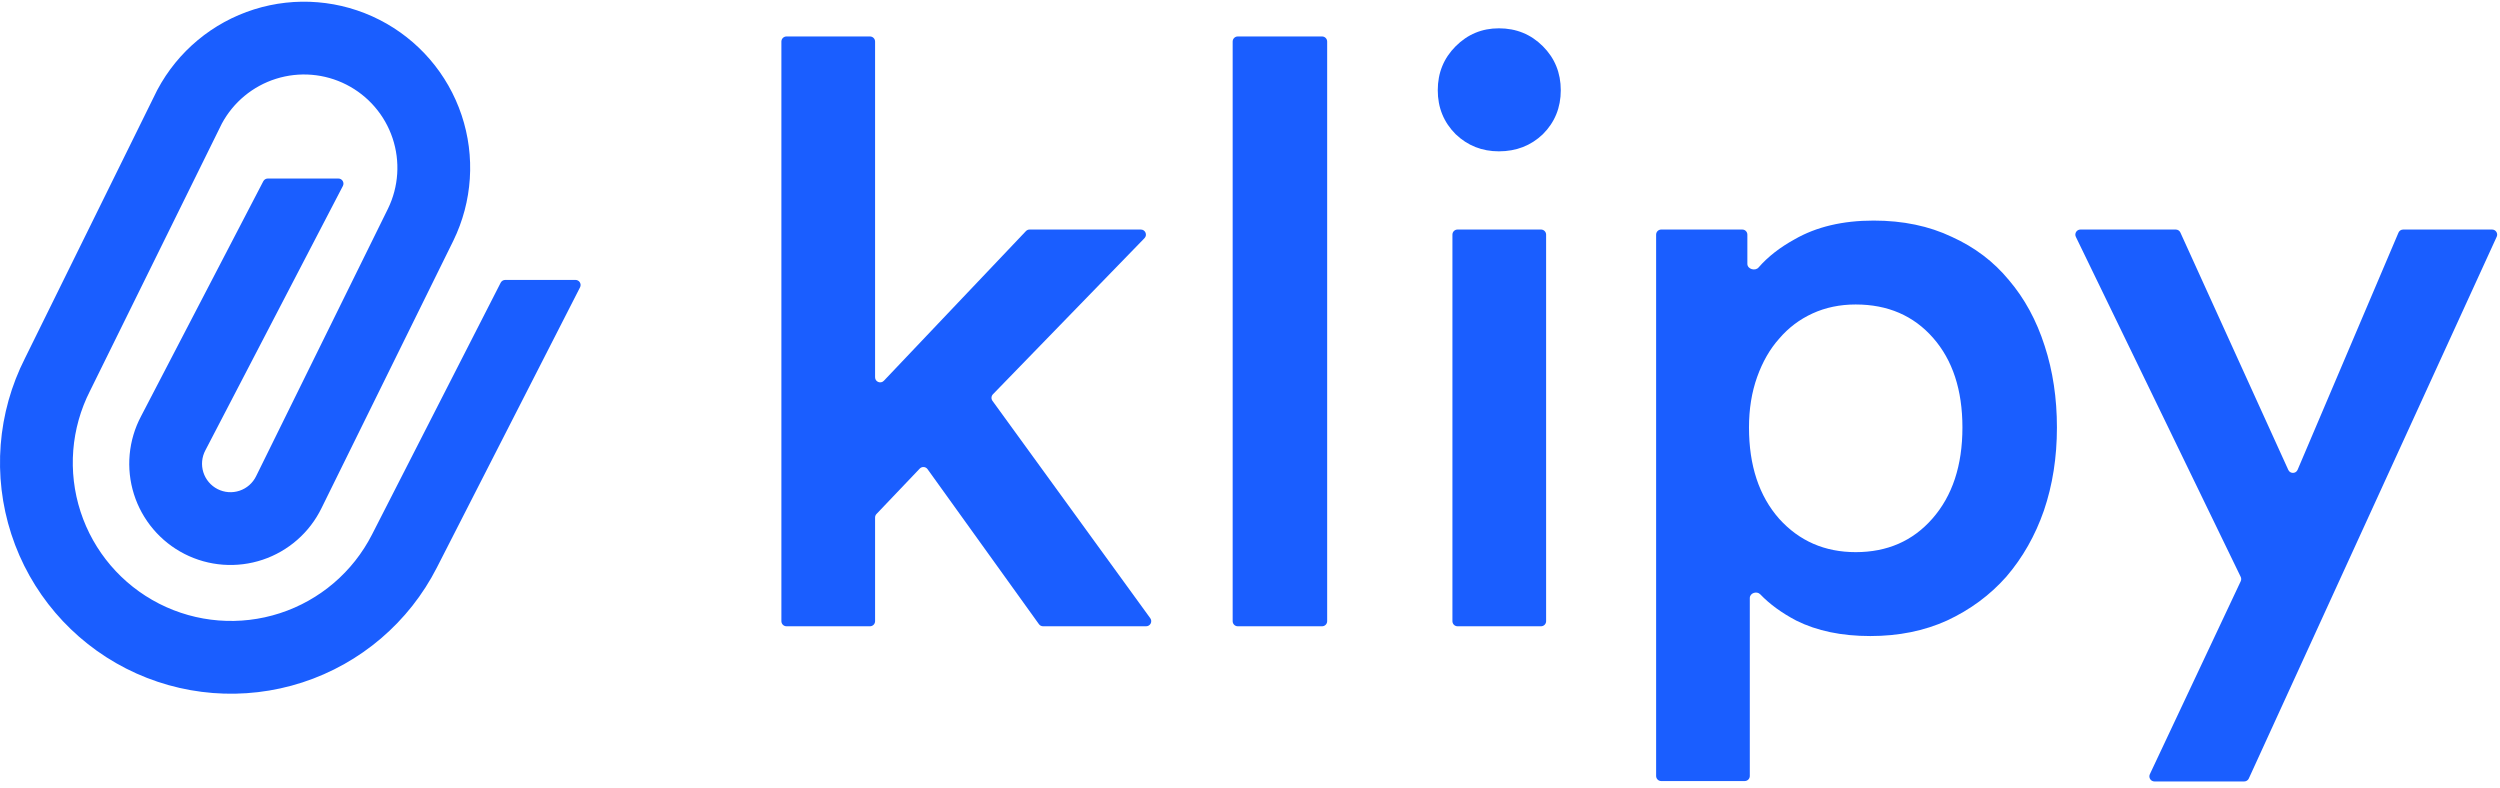
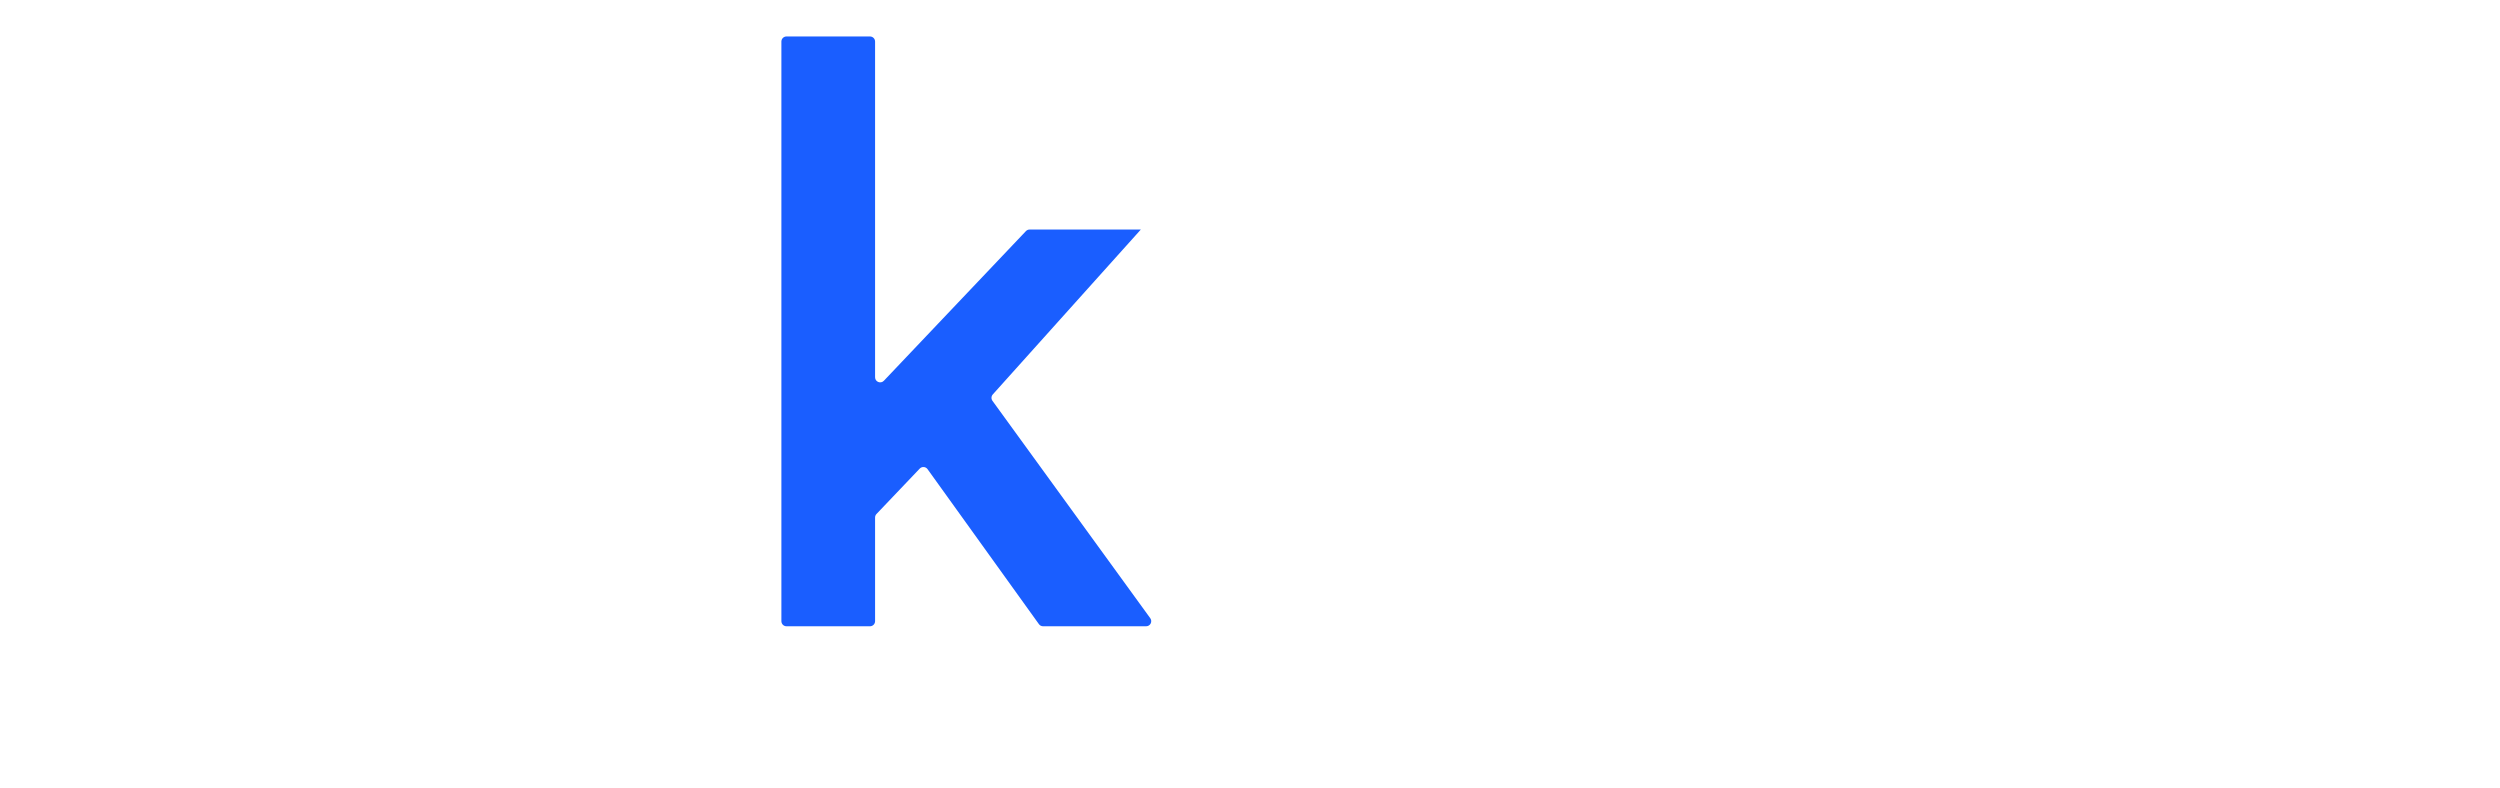
<svg xmlns="http://www.w3.org/2000/svg" width="1200" height="378" viewBox="0 0 1200 378" fill="none">
-   <path d="M476.604 189.256C475.776 190.108 475.682 191.433 476.38 192.394L552.126 296.731C553.299 298.347 552.145 300.611 550.148 300.611H500.669C499.883 300.611 499.144 300.232 498.685 299.593L445.219 225.19C444.325 223.946 442.521 223.822 441.465 224.931L420.711 246.722C420.278 247.177 420.037 247.78 420.037 248.408V298.167C420.037 299.516 418.942 300.611 417.593 300.611H377.512C376.162 300.611 375.068 299.516 375.068 298.167V19.947C375.068 18.598 376.162 17.503 377.512 17.503H417.593C418.942 17.503 420.037 18.598 420.037 19.947V181.087C420.037 183.295 422.733 184.371 424.253 182.769L492.437 110.939C492.898 110.453 493.539 110.178 494.209 110.178H547.599C549.759 110.178 550.857 112.775 549.353 114.324L476.604 189.256Z" fill="#1A5EFF" />
-   <path d="M594.122 300.611C592.772 300.611 591.678 299.516 591.678 298.167V19.947C591.678 18.598 592.772 17.503 594.122 17.503H634.594C635.944 17.503 637.038 18.598 637.038 19.947V298.167C637.038 299.516 635.944 300.611 634.594 300.611H594.122Z" fill="#1A5EFF" />
-   <path d="M699.609 300.611C698.259 300.611 697.165 299.516 697.165 298.167V112.622C697.165 111.272 698.259 110.178 699.609 110.178H739.69C741.04 110.178 742.134 111.272 742.134 112.622V298.167C742.134 299.516 741.04 300.611 739.69 300.611H699.609ZM690.127 43.312C690.127 34.969 692.994 27.931 698.729 22.196C704.464 16.461 711.373 13.593 719.454 13.593C727.796 13.593 734.835 16.461 740.57 22.196C746.305 27.931 749.172 34.969 749.172 43.312C749.172 51.654 746.305 58.692 740.57 64.427C734.835 69.902 727.796 72.639 719.454 72.639C711.373 72.639 704.464 69.902 698.729 64.427C692.994 58.692 690.127 51.654 690.127 43.312Z" fill="#1A5EFF" />
-   <path d="M797.382 374.907C796.033 374.907 794.939 373.813 794.939 372.463V112.622C794.939 111.272 796.033 110.178 797.382 110.178H836.29C837.64 110.178 838.734 111.272 838.734 112.622V126.656C838.734 129.171 842.465 130.282 844.115 128.384C848.554 123.276 854.32 118.772 861.414 114.87C871.841 108.875 884.485 105.877 899.344 105.877C913.421 105.877 925.934 108.484 936.883 113.697C947.832 118.65 956.956 125.559 964.255 134.422C971.815 143.285 977.55 153.843 981.461 166.096C985.371 178.087 987.326 191.122 987.326 205.199C987.326 219.537 985.241 232.832 981.07 245.084C976.899 257.076 970.903 267.634 963.082 276.758C955.262 285.621 945.746 292.66 934.537 297.873C923.588 302.827 911.336 305.303 897.78 305.303C883.963 305.303 872.102 302.827 862.196 297.873C855.201 294.192 849.442 289.991 844.916 285.27C843.25 283.532 839.907 284.65 839.907 287.058V372.463C839.907 373.813 838.813 374.907 837.463 374.907H797.382ZM941.967 205.199C941.967 187.211 937.274 172.874 927.889 162.185C918.505 151.497 906.122 146.153 890.741 146.153C883.181 146.153 876.273 147.587 870.017 150.454C863.76 153.322 858.416 157.363 853.984 162.576C849.553 167.529 846.033 173.656 843.426 180.955C840.82 188.254 839.516 196.335 839.516 205.199C839.516 223.447 844.339 238.046 853.984 248.994C863.63 259.683 875.882 265.027 890.741 265.027C905.861 265.027 918.114 259.683 927.498 248.994C937.144 238.046 941.967 223.447 941.967 205.199Z" fill="#1A5EFF" />
-   <path d="M1034.14 375.098C1032.35 375.098 1031.17 373.234 1031.93 371.613L1075.55 278.987C1075.86 278.319 1075.86 277.545 1075.53 276.88L996.41 113.688C995.623 112.065 996.805 110.178 998.609 110.178H1044.36C1045.32 110.178 1046.19 110.738 1046.58 111.611L1098.38 225.558C1099.26 227.494 1102.02 227.46 1102.85 225.503L1151.27 111.665C1151.65 110.764 1152.54 110.178 1153.52 110.178H1196.19C1197.97 110.178 1199.16 112.02 1198.42 113.639L1079.43 373.671C1079.04 374.541 1078.17 375.098 1077.21 375.098H1034.14Z" fill="#1A5EFF" />
-   <path fill-rule="evenodd" clip-rule="evenodd" d="M75.531 43.126C85.346 24.663 102.02 10.794 121.961 4.506C141.902 -1.782 163.515 0.014 182.145 9.506C200.775 18.999 214.932 35.429 221.565 55.257C228.199 75.086 226.779 96.727 217.612 115.519L217.58 115.585L154.327 243.895L154.309 243.932C151.48 249.718 147.53 254.883 142.688 259.129C137.835 263.385 132.184 266.631 126.063 268.678C119.943 270.726 113.476 271.534 107.04 271.056C100.603 270.577 94.327 268.822 88.576 265.892C82.826 262.962 77.716 258.916 73.546 253.99C69.376 249.064 66.228 243.357 64.288 237.202C62.347 231.047 61.651 224.567 62.241 218.14C62.829 211.741 64.679 205.524 67.684 199.845L126.377 87.01C126.797 86.201 127.633 85.694 128.545 85.694H162.414C164.248 85.694 165.428 87.638 164.582 89.265L98.645 216.029L98.572 216.168C97.72 217.77 97.196 219.527 97.03 221.334C96.864 223.142 97.059 224.964 97.605 226.696C98.151 228.427 99.036 230.032 100.209 231.417C101.382 232.803 102.819 233.94 104.436 234.764C106.054 235.589 107.819 236.082 109.629 236.217C111.439 236.351 113.258 236.124 114.98 235.548C116.701 234.972 118.29 234.059 119.655 232.863C121.02 231.666 122.133 230.209 122.929 228.578L122.96 228.513L186.214 100.203L186.229 100.172C191.367 89.62 192.159 77.472 188.435 66.341C184.708 55.199 176.753 45.967 166.285 40.633C155.817 35.3 143.672 34.291 132.467 37.824C121.34 41.333 112.023 49.042 106.494 59.309L43.316 187.416C43.282 187.484 43.248 187.553 43.214 187.62C34.068 205.569 32.428 226.415 38.653 245.573C44.877 264.731 58.458 280.632 76.406 289.777C94.355 298.922 115.201 300.563 134.359 294.338C153.517 288.113 169.418 274.533 178.563 256.584L240.328 135.698C240.746 134.88 241.586 134.366 242.504 134.366H276.246C278.073 134.366 279.254 136.296 278.423 137.922L209.69 272.444L209.681 272.462C196.328 298.657 173.118 318.477 145.154 327.563C117.185 336.651 86.75 334.256 60.546 320.904C34.342 307.553 14.515 284.339 5.427 256.369C-3.648 228.436 -1.272 198.046 12.032 171.866L75.289 43.599C75.367 43.44 75.448 43.282 75.531 43.126Z" fill="#1A5EFF" />
+   <path d="M476.604 189.256C475.776 190.108 475.682 191.433 476.38 192.394L552.126 296.731C553.299 298.347 552.145 300.611 550.148 300.611H500.669C499.883 300.611 499.144 300.232 498.685 299.593L445.219 225.19C444.325 223.946 442.521 223.822 441.465 224.931L420.711 246.722C420.278 247.177 420.037 247.78 420.037 248.408V298.167C420.037 299.516 418.942 300.611 417.593 300.611H377.512C376.162 300.611 375.068 299.516 375.068 298.167V19.947C375.068 18.598 376.162 17.503 377.512 17.503H417.593C418.942 17.503 420.037 18.598 420.037 19.947V181.087C420.037 183.295 422.733 184.371 424.253 182.769L492.437 110.939C492.898 110.453 493.539 110.178 494.209 110.178H547.599L476.604 189.256Z" fill="#1A5EFF" />
</svg>